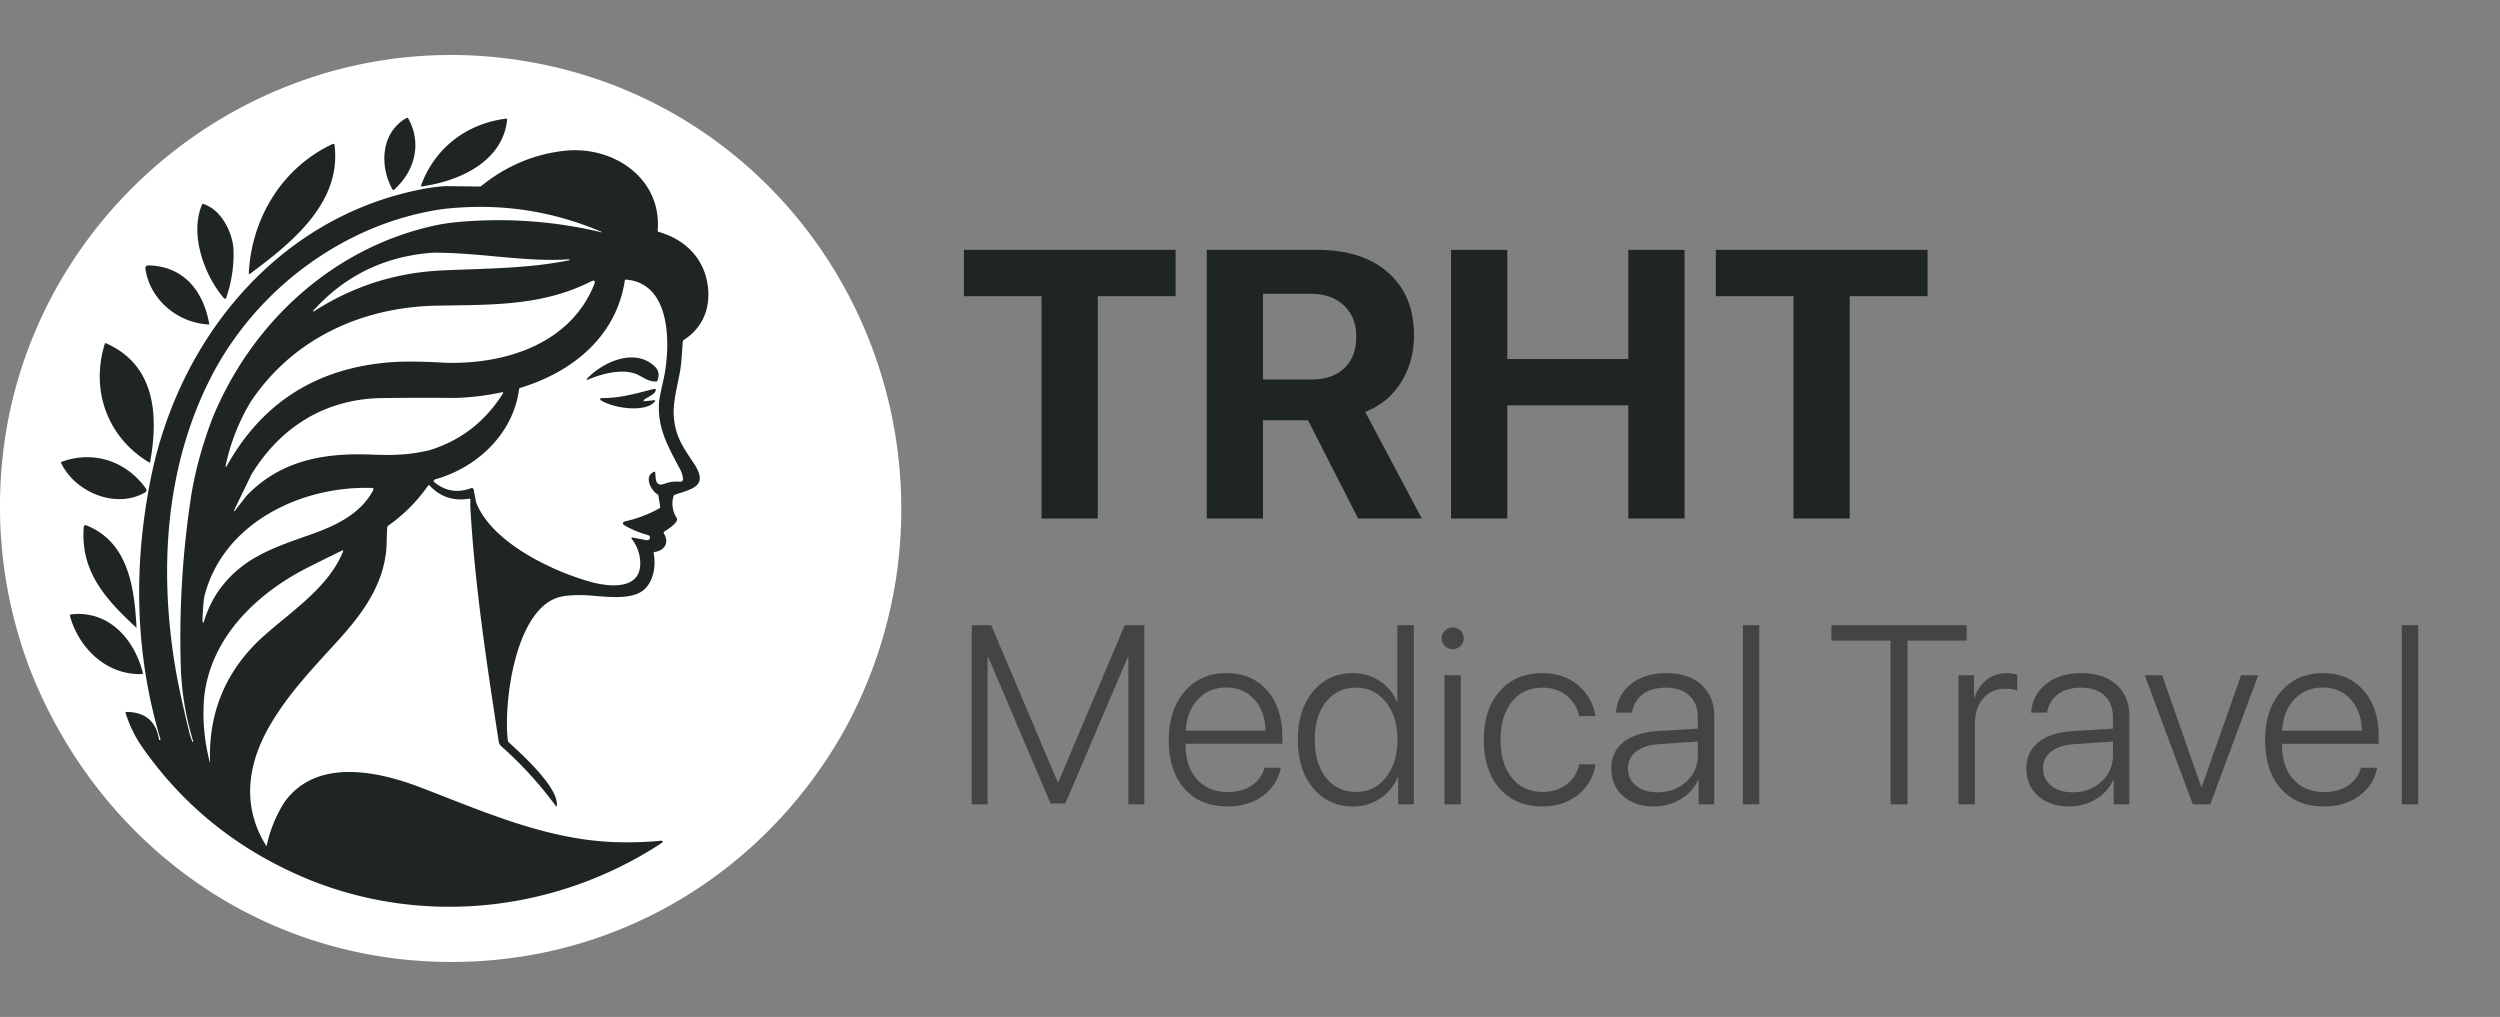
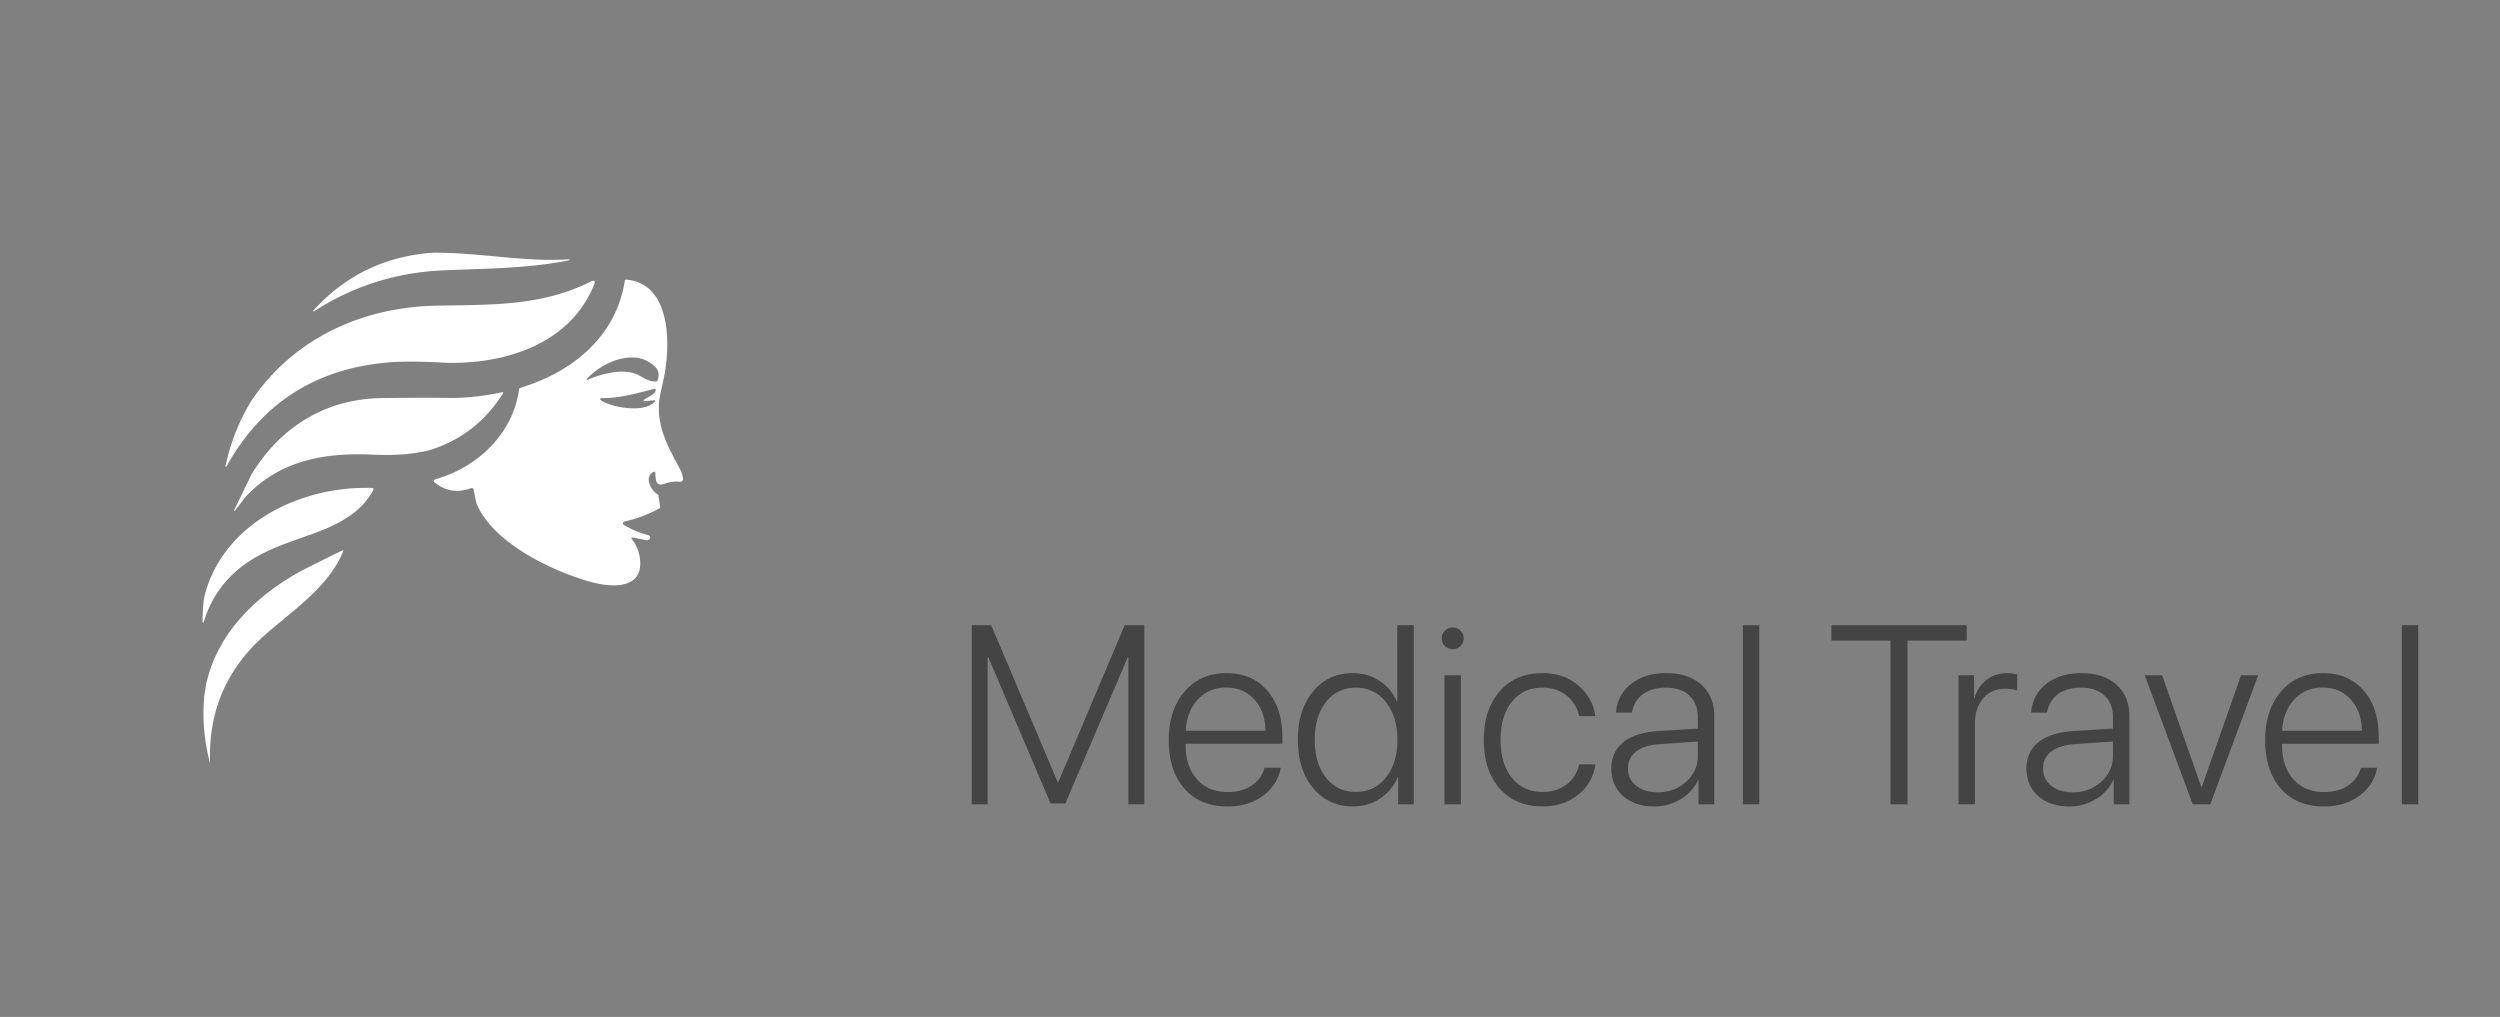
<svg xmlns="http://www.w3.org/2000/svg" width="118" height="48" fill="none">
  <rect width="100%" height="100%" fill="#808080" stroke="none" />
-   <ellipse cx="21.498" cy="23.946" rx="20.59" ry="21.033" fill="#1F2524" />
-   <path d="M42.327 27.074a21.767 21.767 0 0 1-2.465 7.376c-3.458 6.188-9.658 10.31-16.797 10.883-9.575.767-17.98-4.745-21.542-13.468a21.575 21.575 0 0 1-1.42-10.088C1.234 10.149 11.827 1.45 23.563 2.719c12.186 1.317 20.428 12.46 18.764 24.355ZM19.195 5.566c-1.247.698-1.277 2.32-.662 3.386.016.027.036.03.06.01.986-.88 1.333-2.187.676-3.375a.055.055 0 0 0-.074-.021Zm4.69.036c-1.87.228-3.388 1.409-4.015 3.167a.023.023 0 0 0-.001.012c0 .004.002.007.005.01a.024.024 0 0 0 .021.009c1.776-.244 3.839-1.168 4.041-3.148.004-.038-.013-.055-.051-.05Zm-8.196 1.2c-2.393 1.126-3.82 3.518-3.946 6.1a.031.031 0 0 0 .034.033.031.031 0 0 0 .016-.006c1.954-1.452 4.332-3.342 3.998-6.072-.008-.065-.042-.084-.102-.056Zm5.339 1.983a9.287 9.287 0 0 0-1.232.168c-6.804 1.381-11.387 7.144-12.682 13.645-.82 4.11-.755 8.232.463 12.305.002.007 0 .012-.008.014a.164.164 0 0 0-.024.009c-.022.01-.035.002-.04-.022-.135-.857-.644-1.29-1.527-1.301-.046 0-.062.021-.048.064.19.585.443 1.106.761 1.564 1.973 2.837 4.6 4.931 7.88 6.281 5.473 2.22 11.725 1.524 16.679-1.735a.052.052 0 0 0-.036-.097c-.781.076-1.569.096-2.362.06-3.192-.15-6.118-1.475-9.049-2.59-2.03-.774-4.9-1.365-6.381.72a6.23 6.23 0 0 0-.832 2.036c-.006.026-.016.028-.03.006-1.184-1.894-.87-3.927.241-5.777.834-1.39 1.798-2.417 3.052-3.789 1.15-1.257 2.167-2.566 2.369-4.292.04-.34.025-.775.057-1.164a.105.105 0 0 1 .046-.08 7.697 7.697 0 0 0 1.886-1.895.04.04 0 0 1 .047-.014.04.04 0 0 1 .014.01c.506.542 1.128.75 1.866.627.043-.006.065.011.064.054l-.006.258c.198 3.71.802 7.62 1.343 11.15.014.09.055.166.124.226a17.875 17.875 0 0 1 2.573 2.82c.025.034.04.03.046-.012.106-.842-1.653-2.437-2.268-2.997a.126.126 0 0 1-.042-.081c-.212-1.729.316-6.024 2.304-6.735.263-.094.659-.138 1.187-.132.771.008 2.182.301 2.863-.2.517-.382.647-1.167.527-1.774a.05.05 0 0 1 .008-.04.052.052 0 0 1 .035-.021c.49-.07.7-.454.436-.882-.018-.03-.013-.055.016-.075.183-.128.536-.334.608-.548a.118.118 0 0 0-.013-.1 1.22 1.22 0 0 1-.151-1.033.09.09 0 0 1 .063-.066c.86-.287 1.61-.411.883-1.498-.514-.768-.86-1.265-.933-2.183-.051-.64.157-1.415.283-2.086.087-.465.098-.968.14-1.46a.096.096 0 0 1 .048-.077c.873-.566 1.255-1.46 1.14-2.492-.147-1.305-1.03-2.24-2.325-2.607-.034-.01-.05-.033-.047-.068.196-2.472-2.105-4.02-4.416-3.76-1.435.162-2.737.714-3.905 1.655a.129.129 0 0 1-.086.03l-1.61-.02Zm-10.005 3.034c-.023-.8-.563-1.924-1.423-2.19-.03-.009-.052.001-.065.03-.591 1.393.097 3.32 1.023 4.401.057.067.1.058.127-.024a6.35 6.35 0 0 0 .338-2.217Zm-4.162.854c.207 1.456 1.496 2.558 2.982 2.644.025.002.035-.01.031-.034-.268-1.52-1.179-2.721-2.88-2.758a.133.133 0 0 0-.1.043.129.129 0 0 0-.033.105Zm-1.913 3.55c-.68 2.191.112 4.419 2.1 5.61.02.012.033.006.037-.018.404-2.214.248-4.59-2.087-5.615-.025-.012-.042-.004-.05.023Zm-2.062 5.632c.655 1.376 2.588 2.193 3.97 1.383a.119.119 0 0 0 .057-.125.117.117 0 0 0-.02-.044c-.898-1.273-2.443-1.834-3.983-1.271-.03.01-.037.03-.024.057Zm1.07 3.004c-.176 2.098 1.022 3.418 2.455 4.745.022.02.033.016.032-.014-.102-1.84-.374-4.009-2.379-4.797a.08.08 0 0 0-.108.066Zm-.648 4.232c.421 1.507 1.722 2.781 3.392 2.726.037-.002.051-.02.043-.056-.392-1.569-1.594-2.96-3.372-2.763-.057.007-.078.038-.063.093Z" fill="#fff" />
-   <path d="M20.645 10.618c-4.856 1.01-8.73 4.55-10.604 9.089-.511 1.335-.86 2.627-1.045 3.874a44.367 44.367 0 0 0-.463 7.867c.036 1.2.23 2.375.58 3.525a.04.04 0 0 1-.003.035c-.013.022-.024.021-.033-.002a4.308 4.308 0 0 1-.129-.386c-.329-1.341-.555-2.39-.68-3.148-.756-4.582-.477-9.407 1.674-13.636 2.13-4.183 6.322-7.312 10.972-7.97 2.618-.298 5.116.064 7.495 1.086l.005.005a.008.008 0 0 1 0 .006.009.009 0 0 1-.01.005 20.867 20.867 0 0 0-5.808-.554c-.815.036-1.465.104-1.951.204Z" fill="#fff" />
  <path d="M20.458 11.927c2.214-.008 4.29.45 6.406.313.018 0 .023.007.015.023a.162.162 0 0 1-.013.023c-2.058.411-4.091.381-6.172.487-2.133.129-4.093.77-5.882 1.927a.022.022 0 0 1-.027-.005.022.022 0 0 1-.006-.014c0-.006.002-.01.005-.015 1.509-1.671 3.4-2.585 5.674-2.74Zm2.013 11.776-.115-.598a.089.089 0 0 0-.079-.07.087.087 0 0 0-.037.005c-.648.24-1.233.143-1.753-.293-.025-.021-.027-.043-.006-.067l.044-.052c1.983-.543 3.702-2.153 3.975-4.257a.076.076 0 0 1 .054-.063c2.448-.742 4.53-2.407 4.937-5.064.005-.033.025-.049.058-.046 2.236.176 2.091 3.342 1.75 4.803-.122.524-.187.866-.195 1.027-.066 1.225.442 2.07.988 3.107.083.158.132.313.147.466a.126.126 0 0 1-.038.102.126.126 0 0 1-.102.036 1.56 1.56 0 0 0-.722.091c-.462.173-.423-.247-.45-.533-.002-.033-.02-.043-.05-.03-.499.195-.17.874.165 1.071a.074.074 0 0 1 .035.053l.082.525a.075.075 0 0 1-.039.078 5.892 5.892 0 0 1-1.646.62.09.09 0 0 0-.061.125.09.09 0 0 0 .035.04c.355.21.736.37 1.142.477a.121.121 0 0 1 .068.186c-.034.05-.09.066-.168.05l-.635-.123a.041.041 0 0 0-.04.067c.233.296.365.63.398 1 .127 1.434-1.441 1.273-2.304 1.037-1.794-.488-4.717-1.862-5.438-3.77Zm7.539-6.055c.338.133.555.373.968.358a.056.056 0 0 0 .054-.039c.095-.263.062-.476-.098-.639-.923-.941-2.467-.261-3.23.55a.03.03 0 0 0 .033.048c.633-.277 1.612-.537 2.273-.277Zm.383 1.222c.13-.098.396-.212.494-.327a.26.26 0 0 0 .059-.1c.018-.075-.01-.102-.083-.084-.85.211-1.602.444-2.476.43a.054.054 0 0 0-.031.1c.537.363 2.101.622 2.561.054a.033.033 0 0 0 .004-.036.032.032 0 0 0-.033-.017l-.468.047a.037.037 0 0 1-.038-.024.037.037 0 0 1 .011-.043Zm-9.349-1.747c-1.133-.066-2.024-.073-2.671-.02-3.453.283-6.01 1.915-7.672 4.896a.054.054 0 0 1-.026.027c-.026.01-.036.002-.03-.025a9.75 9.75 0 0 1 1.184-3.03c1.967-2.95 5.157-4.438 8.654-4.541 2.597-.054 5.026.05 7.392-1.135.187-.095.242-.045.163.15-1.133 2.805-4.22 3.755-6.994 3.678Z" fill="#fff" />
  <path d="M20.27 21.25c-.95.223-1.663.249-2.792.205-2.215-.086-4.252.29-5.842 1.947l-.556.712a.021.021 0 0 1-.013.008c-.005 0-.01 0-.014-.003a.02.02 0 0 1-.008-.026l.823-1.698c1.364-2.24 3.492-3.57 6.153-3.605 1.156-.016 2.313-.018 3.47-.006a12.177 12.177 0 0 0 2.215-.273.036.036 0 0 1 .035.014.035.035 0 0 1 .002.039c-.84 1.337-1.998 2.232-3.473 2.686Zm-9.945 6.625c-.31.448-.547.944-.709 1.489a.028.028 0 0 1-.032.02.028.028 0 0 1-.023-.029v-.21c.025-.535.055-.871.09-1.01.872-3.438 4.55-5.217 7.913-5.103a.065.065 0 0 1 .055.095c-.585 1.127-1.787 1.69-2.932 2.095-1.725.612-3.248 1.082-4.362 2.653Zm2.125 2.143c-1.778 1.598-2.623 3.591-2.534 5.979a.004.004 0 0 1 0 .003h-.001l-.001.002H9.91V36h-.001a9.051 9.051 0 0 1-.27-3.116c.315-2.824 2.51-4.902 4.92-6.113.525-.265 1.06-.53 1.606-.794a.027.027 0 0 1 .029.005.026.026 0 0 1 .007.027c-.675 1.706-2.439 2.835-3.75 4.01Z" fill="#fff" />
-   <path d="M51.816 24.476h-2.654V13.982h-3.665v-2.188h9.993v2.188h-3.674v10.494Zm7.796-10.608v4.043h2.285c.668 0 1.187-.179 1.556-.536.375-.358.563-.853.563-1.486 0-.615-.194-1.104-.58-1.468-.387-.369-.909-.553-1.565-.553h-2.259Zm0 5.967v4.641h-2.654V11.794h5.194c1.448 0 2.573.36 3.375 1.08.809.715 1.213 1.703 1.213 2.962 0 .827-.205 1.565-.615 2.215a3.396 3.396 0 0 1-1.688 1.389l2.672 5.036h-3.005l-2.365-4.64h-2.127Zm19.899 4.641h-2.655v-5.344h-5.712v5.344h-2.655V11.794h2.655v5.15h5.712v-5.15h2.655v12.682Zm7.796 0h-2.655V13.982h-3.665v-2.188h9.994v2.188h-3.674v10.494Z" fill="#1F2524" />
  <path d="M54.01 37.965h-.75v-6.937h-.034l-2.942 6.896h-.697l-2.936-6.896h-.035v6.937h-.75V29.51h.92l3.135 7.4h.035l3.129-7.4h.926v8.455Zm3.868-5.514c-.543 0-.99.19-1.342.569-.348.375-.537.865-.568 1.47h3.761c-.007-.605-.181-1.095-.521-1.47-.34-.38-.783-.569-1.33-.569Zm1.805 3.786h.767c-.094.535-.37.974-.832 1.318-.457.34-1.017.51-1.681.51-.856 0-1.532-.28-2.028-.838-.496-.563-.744-1.326-.744-2.291 0-.95.248-1.713.744-2.291.496-.582 1.156-.873 1.98-.873.805 0 1.446.273 1.922.82.477.547.715 1.276.715 2.186v.328h-4.564v.047c0 .687.18 1.232.539 1.634.36.399.844.598 1.453.598.45 0 .828-.105 1.137-.316.308-.211.506-.489.592-.832Zm4.183 1.828c-.773 0-1.402-.29-1.886-.867-.481-.579-.721-1.338-.721-2.28 0-.945.238-1.705.715-2.279.48-.578 1.105-.867 1.875-.867.48 0 .906.125 1.277.375.375.246.644.572.809.978h.017V29.51h.78v8.455h-.739v-1.289h-.017a2.242 2.242 0 0 1-.827 1.008c-.375.254-.802.38-1.283.38Zm.135-5.608c-.586 0-1.057.225-1.412.674-.356.45-.533 1.045-.533 1.787s.177 1.338.533 1.787c.355.45.826.674 1.412.674.582 0 1.053-.226 1.412-.68.363-.453.545-1.046.545-1.78 0-.735-.182-1.329-.545-1.782-.36-.453-.83-.68-1.412-.68Zm4.178 5.508v-6.094h.773v6.094h-.773Zm.386-7.324a.506.506 0 0 1-.363-.147.503.503 0 0 1-.152-.369c0-.14.05-.26.152-.357a.496.496 0 0 1 .363-.152c.145 0 .268.05.37.152a.477.477 0 0 1 .152.357.513.513 0 0 1-.522.516Zm6.733 3.158h-.762a1.664 1.664 0 0 0-.592-.967c-.304-.25-.687-.375-1.148-.375-.598 0-1.076.223-1.436.668-.355.446-.533 1.043-.533 1.793 0 .758.18 1.358.54 1.8.359.44.837.661 1.435.661.453 0 .832-.117 1.136-.351.31-.235.508-.551.598-.95h.768a2.19 2.19 0 0 1-.82 1.436c-.458.367-1.02.55-1.688.55-.836 0-1.506-.28-2.01-.843-.5-.566-.75-1.334-.75-2.303 0-.957.25-1.72.75-2.29.504-.571 1.172-.856 2.004-.856.691 0 1.262.195 1.711.586.453.39.719.87.797 1.441Zm2.935 3.598c.536 0 .987-.166 1.354-.498.367-.332.55-.74.55-1.225V35l-1.804.123c-.48.032-.85.149-1.107.352a.962.962 0 0 0-.387.803c0 .332.129.601.387.808.257.207.593.31 1.007.31Zm-.158.668c-.601 0-1.09-.164-1.465-.492-.37-.333-.556-.764-.556-1.295 0-.524.187-.938.562-1.242.38-.305.92-.481 1.623-.528l1.899-.117v-.527c0-.442-.133-.786-.399-1.032-.265-.25-.635-.375-1.107-.375-.446 0-.809.104-1.09.31-.277.208-.45.497-.516.868h-.75a1.844 1.844 0 0 1 .704-1.348c.43-.343.986-.515 1.67-.515.695 0 1.245.181 1.652.545.406.363.61.855.61 1.476v4.172h-.74v-1.16h-.017a2.003 2.003 0 0 1-.826.914c-.383.23-.8.346-1.254.346Zm4.19-.1V29.51h.773v8.455h-.773Zm7.77 0h-.804v-7.728h-2.789v-.727h6.387v.727h-2.795v7.728Zm2.407 0v-6.094h.733v1.084h.017c.114-.37.305-.66.575-.867.27-.21.591-.316.966-.316.149 0 .309.021.48.064v.762c-.124-.059-.317-.088-.58-.088-.429 0-.773.152-1.03.457-.258.305-.387.705-.387 1.201v3.797h-.774Zm5.385-.568c.535 0 .987-.166 1.354-.498.367-.332.55-.74.55-1.225V35l-1.804.123c-.48.032-.85.149-1.108.352a.962.962 0 0 0-.386.803c0 .332.128.601.386.808.258.207.594.31 1.008.31Zm-.158.668c-.602 0-1.09-.164-1.465-.492-.371-.333-.556-.764-.556-1.295 0-.524.187-.938.562-1.242.379-.305.92-.481 1.623-.528l1.898-.117v-.527c0-.442-.132-.786-.398-1.032-.266-.25-.635-.375-1.107-.375-.446 0-.809.104-1.09.31a1.33 1.33 0 0 0-.516.868h-.75a1.845 1.845 0 0 1 .703-1.348c.43-.343.987-.515 1.67-.515.696 0 1.246.181 1.653.545.406.363.609.855.609 1.476v4.172h-.738v-1.16h-.018a2.002 2.002 0 0 1-.826.914c-.383.23-.8.346-1.254.346Zm8.918-6.194-2.262 6.094h-.826l-2.268-6.094h.821l1.851 5.28h.018l1.857-5.28h.809Zm3.041.58c-.543 0-.99.19-1.342.569-.348.375-.537.865-.568 1.47h3.761c-.007-.605-.181-1.095-.521-1.47-.34-.38-.783-.569-1.33-.569Zm1.805 3.786h.767c-.094.535-.371.974-.832 1.318-.457.34-1.017.51-1.681.51-.856 0-1.532-.28-2.028-.838-.496-.563-.744-1.326-.744-2.291 0-.95.248-1.713.744-2.291.496-.582 1.156-.873 1.981-.873.804 0 1.445.273 1.922.82.476.547.714 1.276.714 2.186v.328h-4.564v.047c0 .687.18 1.232.539 1.634.359.399.844.598 1.453.598.449 0 .828-.105 1.137-.316.308-.211.506-.489.592-.832Zm1.933 1.728V29.51h.774v8.455h-.774Z" fill="#444" />
</svg>